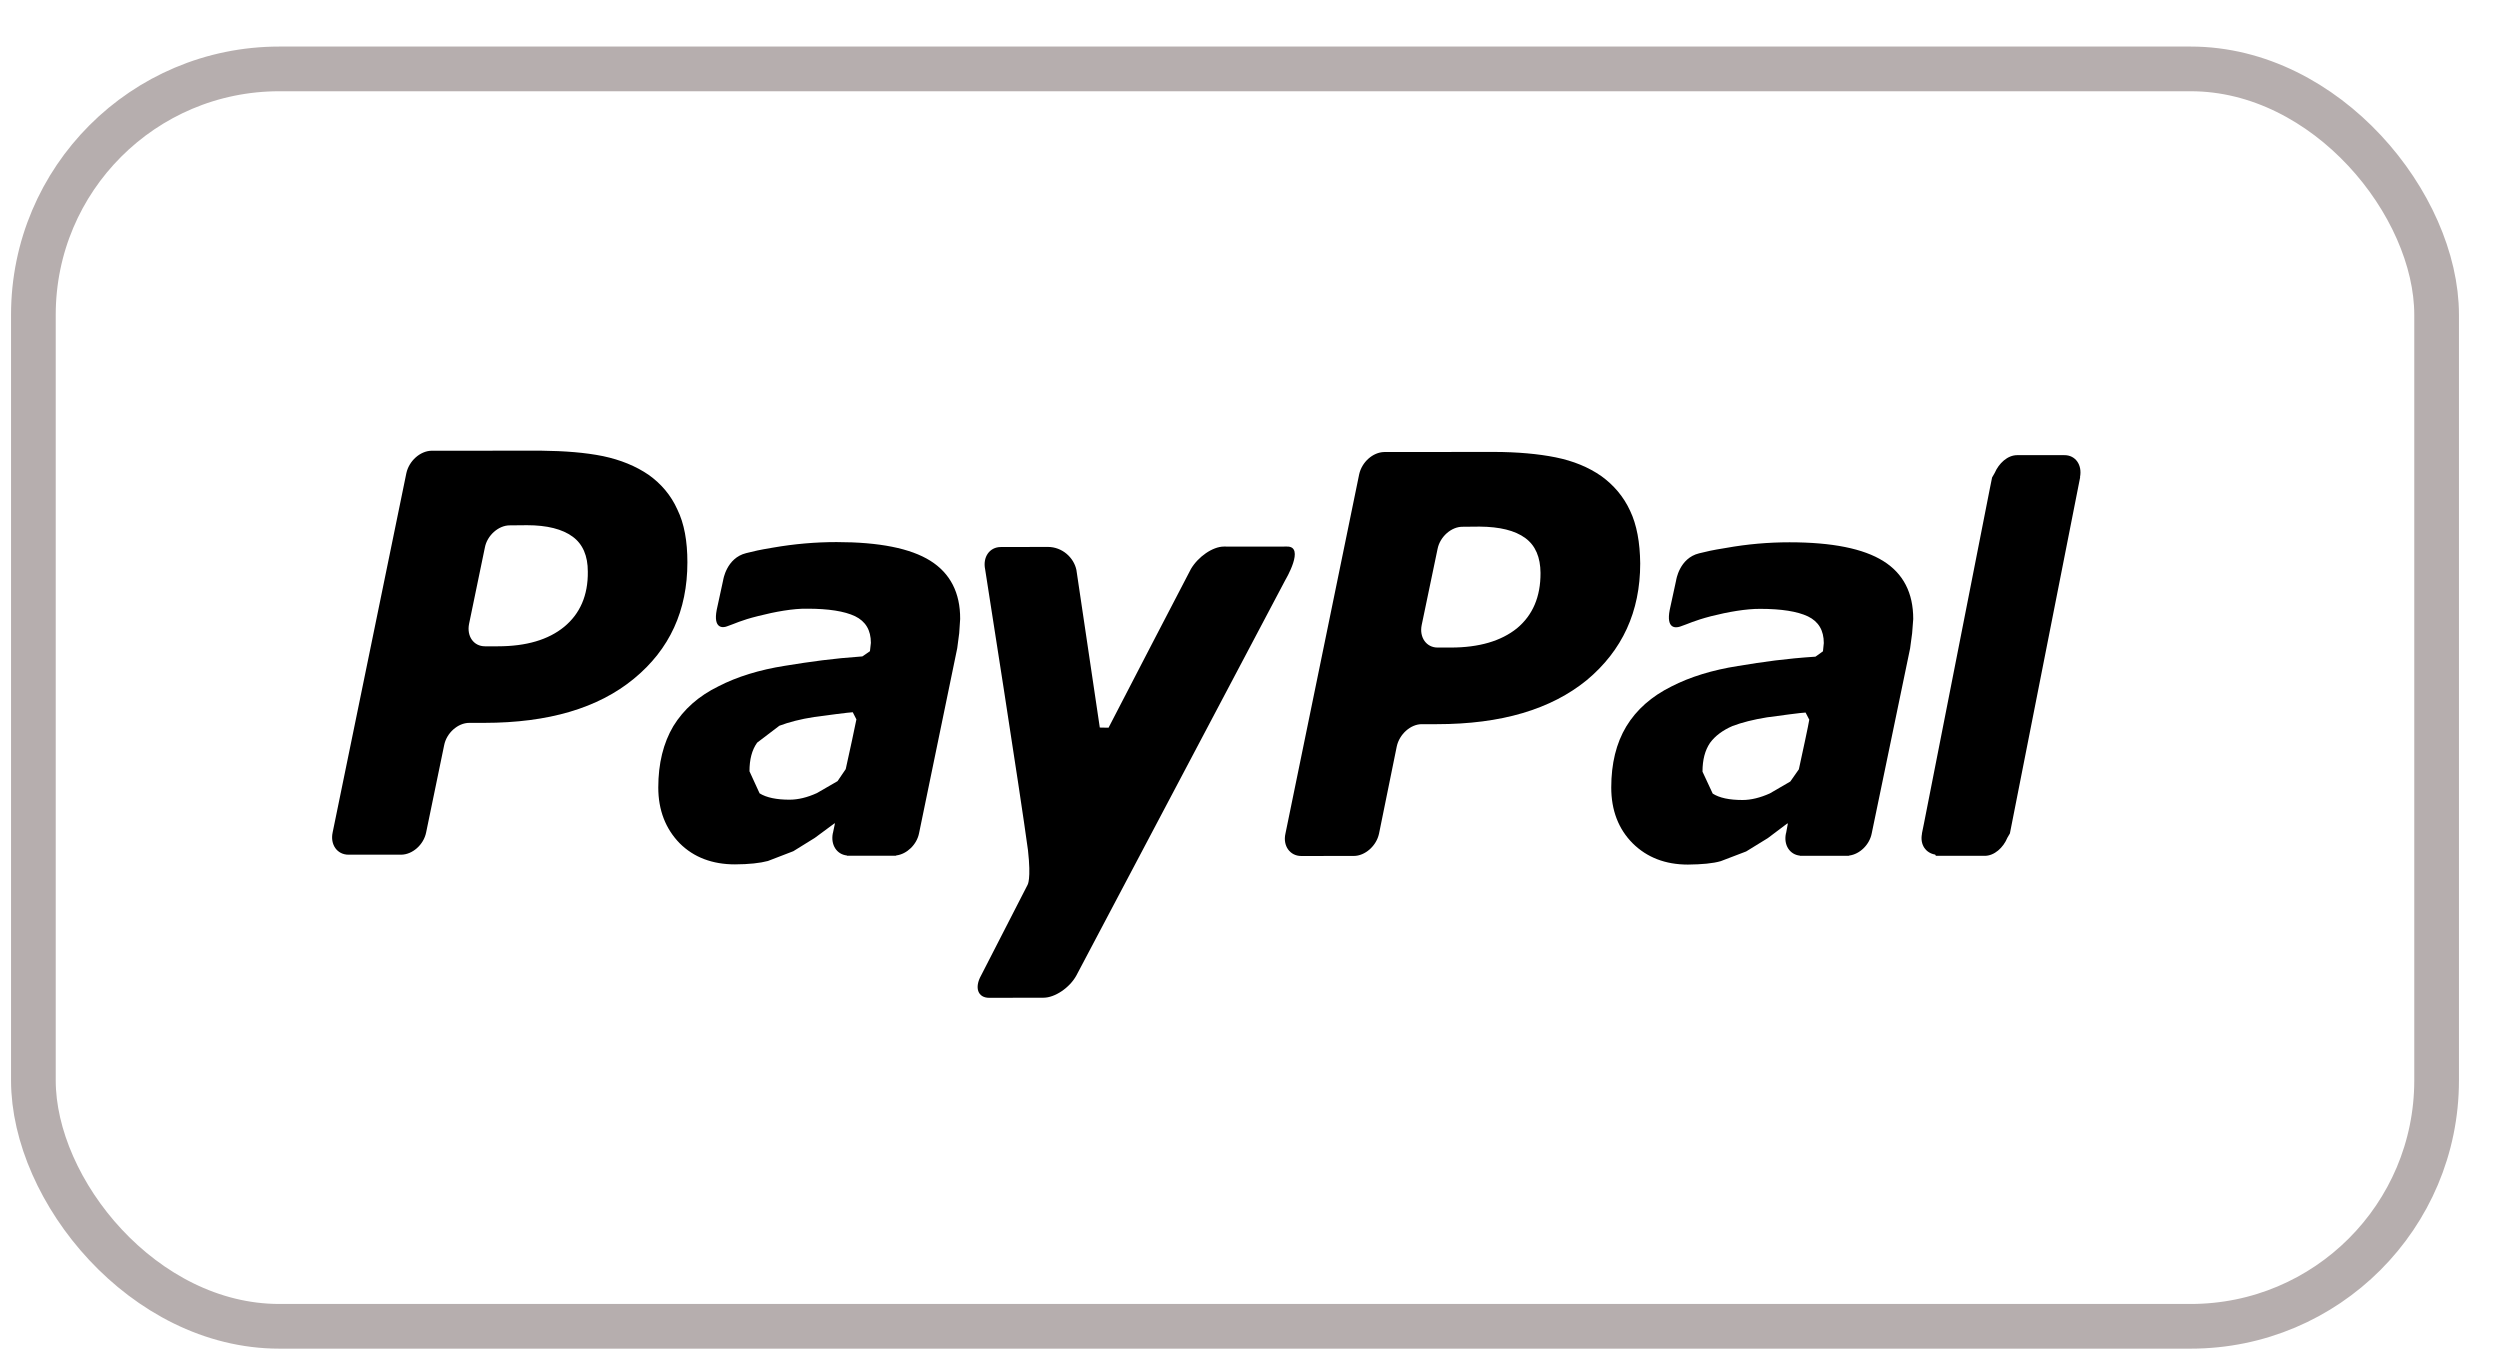
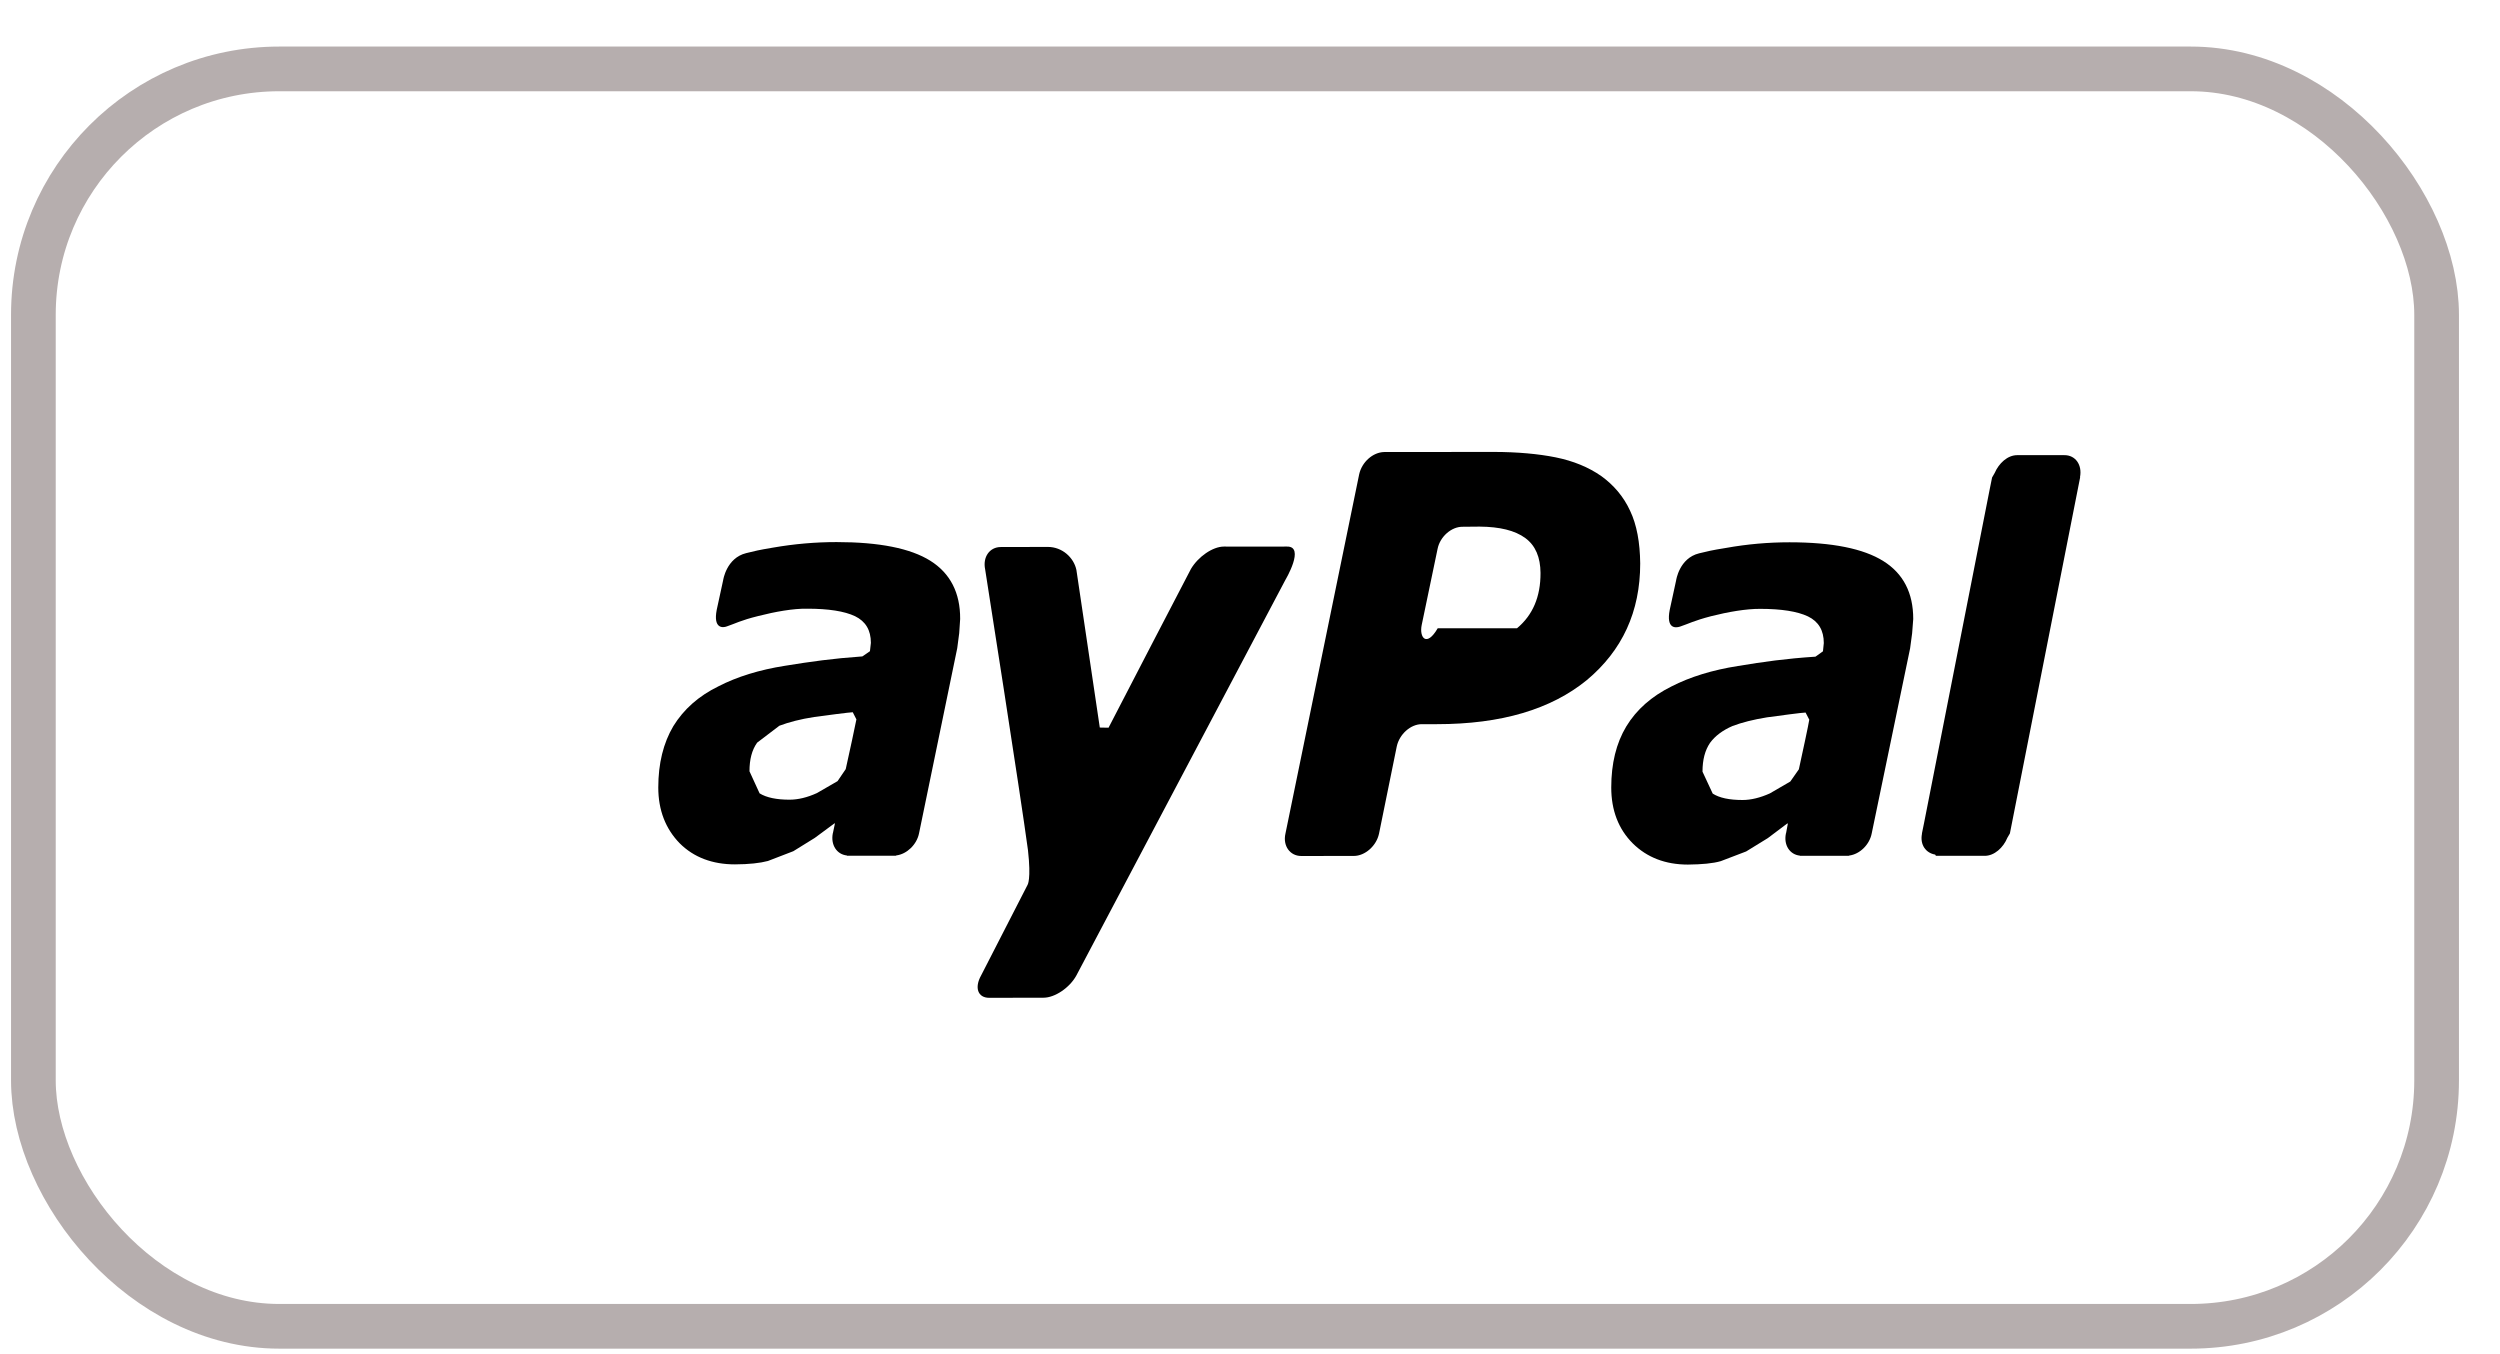
<svg xmlns="http://www.w3.org/2000/svg" fill="none" viewBox="0 0 48 26" height="26" width="48">
  <rect stroke-width="0.858" stroke="#B6AEAE" rx="4.721" height="24.142" width="46.142" y="1.323" x="0.641" />
-   <path fill="black" d="M13.005 9.782C12.884 9.51 12.692 9.286 12.454 9.117C12.207 8.948 11.914 8.829 11.579 8.758C11.239 8.689 10.845 8.658 10.39 8.653L8.286 8.654C8.068 8.658 7.854 8.848 7.802 9.085L6.387 15.982C6.336 16.215 6.473 16.41 6.691 16.41H7.699C7.917 16.41 8.134 16.221 8.182 15.982L8.528 14.307C8.574 14.074 8.79 13.879 9.011 13.879H9.299C10.531 13.878 11.485 13.596 12.17 13.032C12.859 12.467 13.198 11.721 13.198 10.797C13.198 10.392 13.138 10.052 13.005 9.782ZM10.832 12.035C10.528 12.284 10.104 12.409 9.559 12.409H9.312C9.093 12.409 8.959 12.215 9.006 11.979L9.309 10.515C9.352 10.28 9.573 10.085 9.789 10.087L10.119 10.084C10.504 10.084 10.799 10.159 10.995 10.304C11.19 10.446 11.287 10.674 11.286 10.975C11.292 11.433 11.135 11.785 10.832 12.035Z" />
  <path fill="black" d="M17.863 10.767C17.482 10.528 16.882 10.408 16.062 10.408C15.656 10.408 15.252 10.443 14.843 10.514C14.542 10.565 14.512 10.575 14.327 10.62C13.944 10.714 13.884 11.142 13.884 11.142L13.761 11.709C13.691 12.071 13.877 12.057 13.955 12.027C14.122 11.971 14.215 11.913 14.557 11.828C14.884 11.745 15.228 11.682 15.501 11.687C15.904 11.687 16.212 11.734 16.417 11.831C16.62 11.93 16.721 12.099 16.721 12.343L16.703 12.503L16.558 12.603C15.986 12.643 15.573 12.702 15.072 12.783C14.582 12.86 14.152 12.993 13.795 13.177C13.411 13.365 13.127 13.619 12.928 13.942C12.736 14.266 12.639 14.659 12.639 15.12C12.639 15.555 12.779 15.913 13.05 16.191C13.322 16.463 13.681 16.596 14.111 16.596C14.383 16.595 14.594 16.571 14.744 16.531L15.232 16.343L15.645 16.087L16.025 15.806L16.03 15.814L15.992 15.995L15.989 16.002V16.004C15.948 16.224 16.067 16.404 16.259 16.425L16.262 16.43H16.28H17.052H17.198L17.211 16.424C17.412 16.398 17.601 16.217 17.645 16.002L18.379 12.445L18.417 12.155L18.435 11.884C18.438 11.38 18.243 11.006 17.863 10.767ZM16.238 14.767L16.081 14.998L15.685 15.227C15.499 15.312 15.322 15.354 15.158 15.354C14.91 15.354 14.716 15.314 14.584 15.232L14.39 14.809C14.39 14.58 14.437 14.399 14.537 14.259L14.964 13.934C15.147 13.865 15.37 13.807 15.629 13.767C15.859 13.735 16.314 13.676 16.373 13.675L16.443 13.812C16.429 13.89 16.3 14.494 16.238 14.767Z" />
  <path fill="black" d="M36.159 10.772C35.777 10.533 35.177 10.412 34.359 10.412C33.953 10.412 33.548 10.447 33.141 10.52C32.839 10.569 32.809 10.58 32.623 10.624C32.24 10.717 32.181 11.146 32.181 11.146L32.058 11.713C31.989 12.075 32.171 12.059 32.256 12.031C32.424 11.975 32.514 11.92 32.853 11.831C33.178 11.749 33.525 11.688 33.799 11.69C34.2 11.69 34.508 11.738 34.713 11.835C34.917 11.934 35.017 12.104 35.017 12.347L35.001 12.505L34.857 12.608C34.28 12.646 33.866 12.705 33.37 12.787C32.882 12.863 32.45 12.996 32.092 13.18C31.71 13.37 31.422 13.623 31.225 13.947C31.03 14.271 30.936 14.663 30.936 15.12C30.936 15.558 31.074 15.917 31.348 16.192C31.622 16.464 31.978 16.6 32.407 16.6C32.678 16.597 32.889 16.578 33.039 16.534L33.526 16.348L33.942 16.092L34.319 15.808L34.326 15.817L34.292 16L34.288 16.003L34.289 16.006C34.244 16.226 34.364 16.408 34.557 16.428L34.559 16.432H34.576C34.703 16.432 35.142 16.432 35.351 16.432H35.493L35.509 16.426C35.708 16.399 35.895 16.219 35.937 16.001L36.674 12.449L36.713 12.158L36.734 11.885C36.735 11.383 36.542 11.011 36.159 10.772ZM34.538 14.771L34.374 15.005L33.982 15.233C33.796 15.317 33.618 15.36 33.457 15.36C33.201 15.36 33.012 15.319 32.884 15.237L32.688 14.816C32.688 14.586 32.736 14.406 32.832 14.264C32.929 14.13 33.078 14.02 33.263 13.94C33.444 13.871 33.666 13.815 33.926 13.773C34.155 13.741 34.609 13.681 34.667 13.681L34.738 13.818C34.728 13.896 34.598 14.497 34.538 14.771Z" />
-   <path fill="black" d="M31.298 9.807C31.172 9.533 30.983 9.313 30.744 9.14C30.498 8.969 30.208 8.85 29.868 8.781C29.535 8.714 29.136 8.678 28.683 8.677L26.577 8.679C26.358 8.683 26.147 8.873 26.096 9.107L24.68 16.008C24.628 16.242 24.769 16.435 24.983 16.435L25.992 16.434C26.207 16.435 26.426 16.243 26.477 16.007L26.818 14.331C26.868 14.098 27.084 13.902 27.302 13.904H27.59C28.824 13.904 29.779 13.62 30.468 13.057C31.148 12.489 31.492 11.744 31.492 10.819C31.488 10.416 31.426 10.075 31.298 9.807ZM29.126 12.063C28.822 12.308 28.398 12.433 27.855 12.433H27.604C27.388 12.435 27.248 12.238 27.296 12.003L27.601 10.541C27.646 10.307 27.865 10.111 28.083 10.114L28.409 10.111C28.796 10.114 29.087 10.185 29.285 10.33C29.482 10.474 29.576 10.701 29.578 11.001C29.58 11.459 29.428 11.812 29.126 12.063Z" />
+   <path fill="black" d="M31.298 9.807C31.172 9.533 30.983 9.313 30.744 9.14C30.498 8.969 30.208 8.85 29.868 8.781C29.535 8.714 29.136 8.678 28.683 8.677L26.577 8.679C26.358 8.683 26.147 8.873 26.096 9.107L24.68 16.008C24.628 16.242 24.769 16.435 24.983 16.435L25.992 16.434C26.207 16.435 26.426 16.243 26.477 16.007L26.818 14.331C26.868 14.098 27.084 13.902 27.302 13.904H27.59C28.824 13.904 29.779 13.62 30.468 13.057C31.148 12.489 31.492 11.744 31.492 10.819C31.488 10.416 31.426 10.075 31.298 9.807ZM29.126 12.063H27.604C27.388 12.435 27.248 12.238 27.296 12.003L27.601 10.541C27.646 10.307 27.865 10.111 28.083 10.114L28.409 10.111C28.796 10.114 29.087 10.185 29.285 10.33C29.482 10.474 29.576 10.701 29.578 11.001C29.58 11.459 29.428 11.812 29.126 12.063Z" />
  <path fill="black" d="M39.936 9.162C39.982 8.927 39.85 8.736 39.633 8.739H38.731C38.546 8.739 38.38 8.892 38.298 9.081L38.248 9.168L38.203 9.391L36.941 15.806L36.901 16.003L36.902 16.008C36.86 16.219 36.976 16.378 37.155 16.408L37.17 16.432H38.107C38.291 16.432 38.463 16.276 38.542 16.084L38.59 16.002L39.939 9.163L39.936 9.162Z" />
  <path fill="black" d="M24.708 10.494C24.469 10.497 23.5 10.494 23.5 10.494C23.283 10.494 23.004 10.69 22.866 10.924C22.866 10.924 21.424 13.694 21.284 13.972L21.116 13.969L20.667 10.943C20.617 10.705 20.395 10.501 20.119 10.501L19.216 10.503C18.999 10.503 18.865 10.697 18.915 10.933C18.915 10.933 19.6 15.296 19.737 16.323C19.801 16.889 19.729 16.99 19.729 16.99L18.837 18.729C18.705 18.965 18.776 19.158 18.992 19.158L20.036 19.156C20.253 19.156 20.538 18.965 20.667 18.728L24.68 11.133C24.68 11.133 25.066 10.485 24.708 10.494Z" />
</svg>